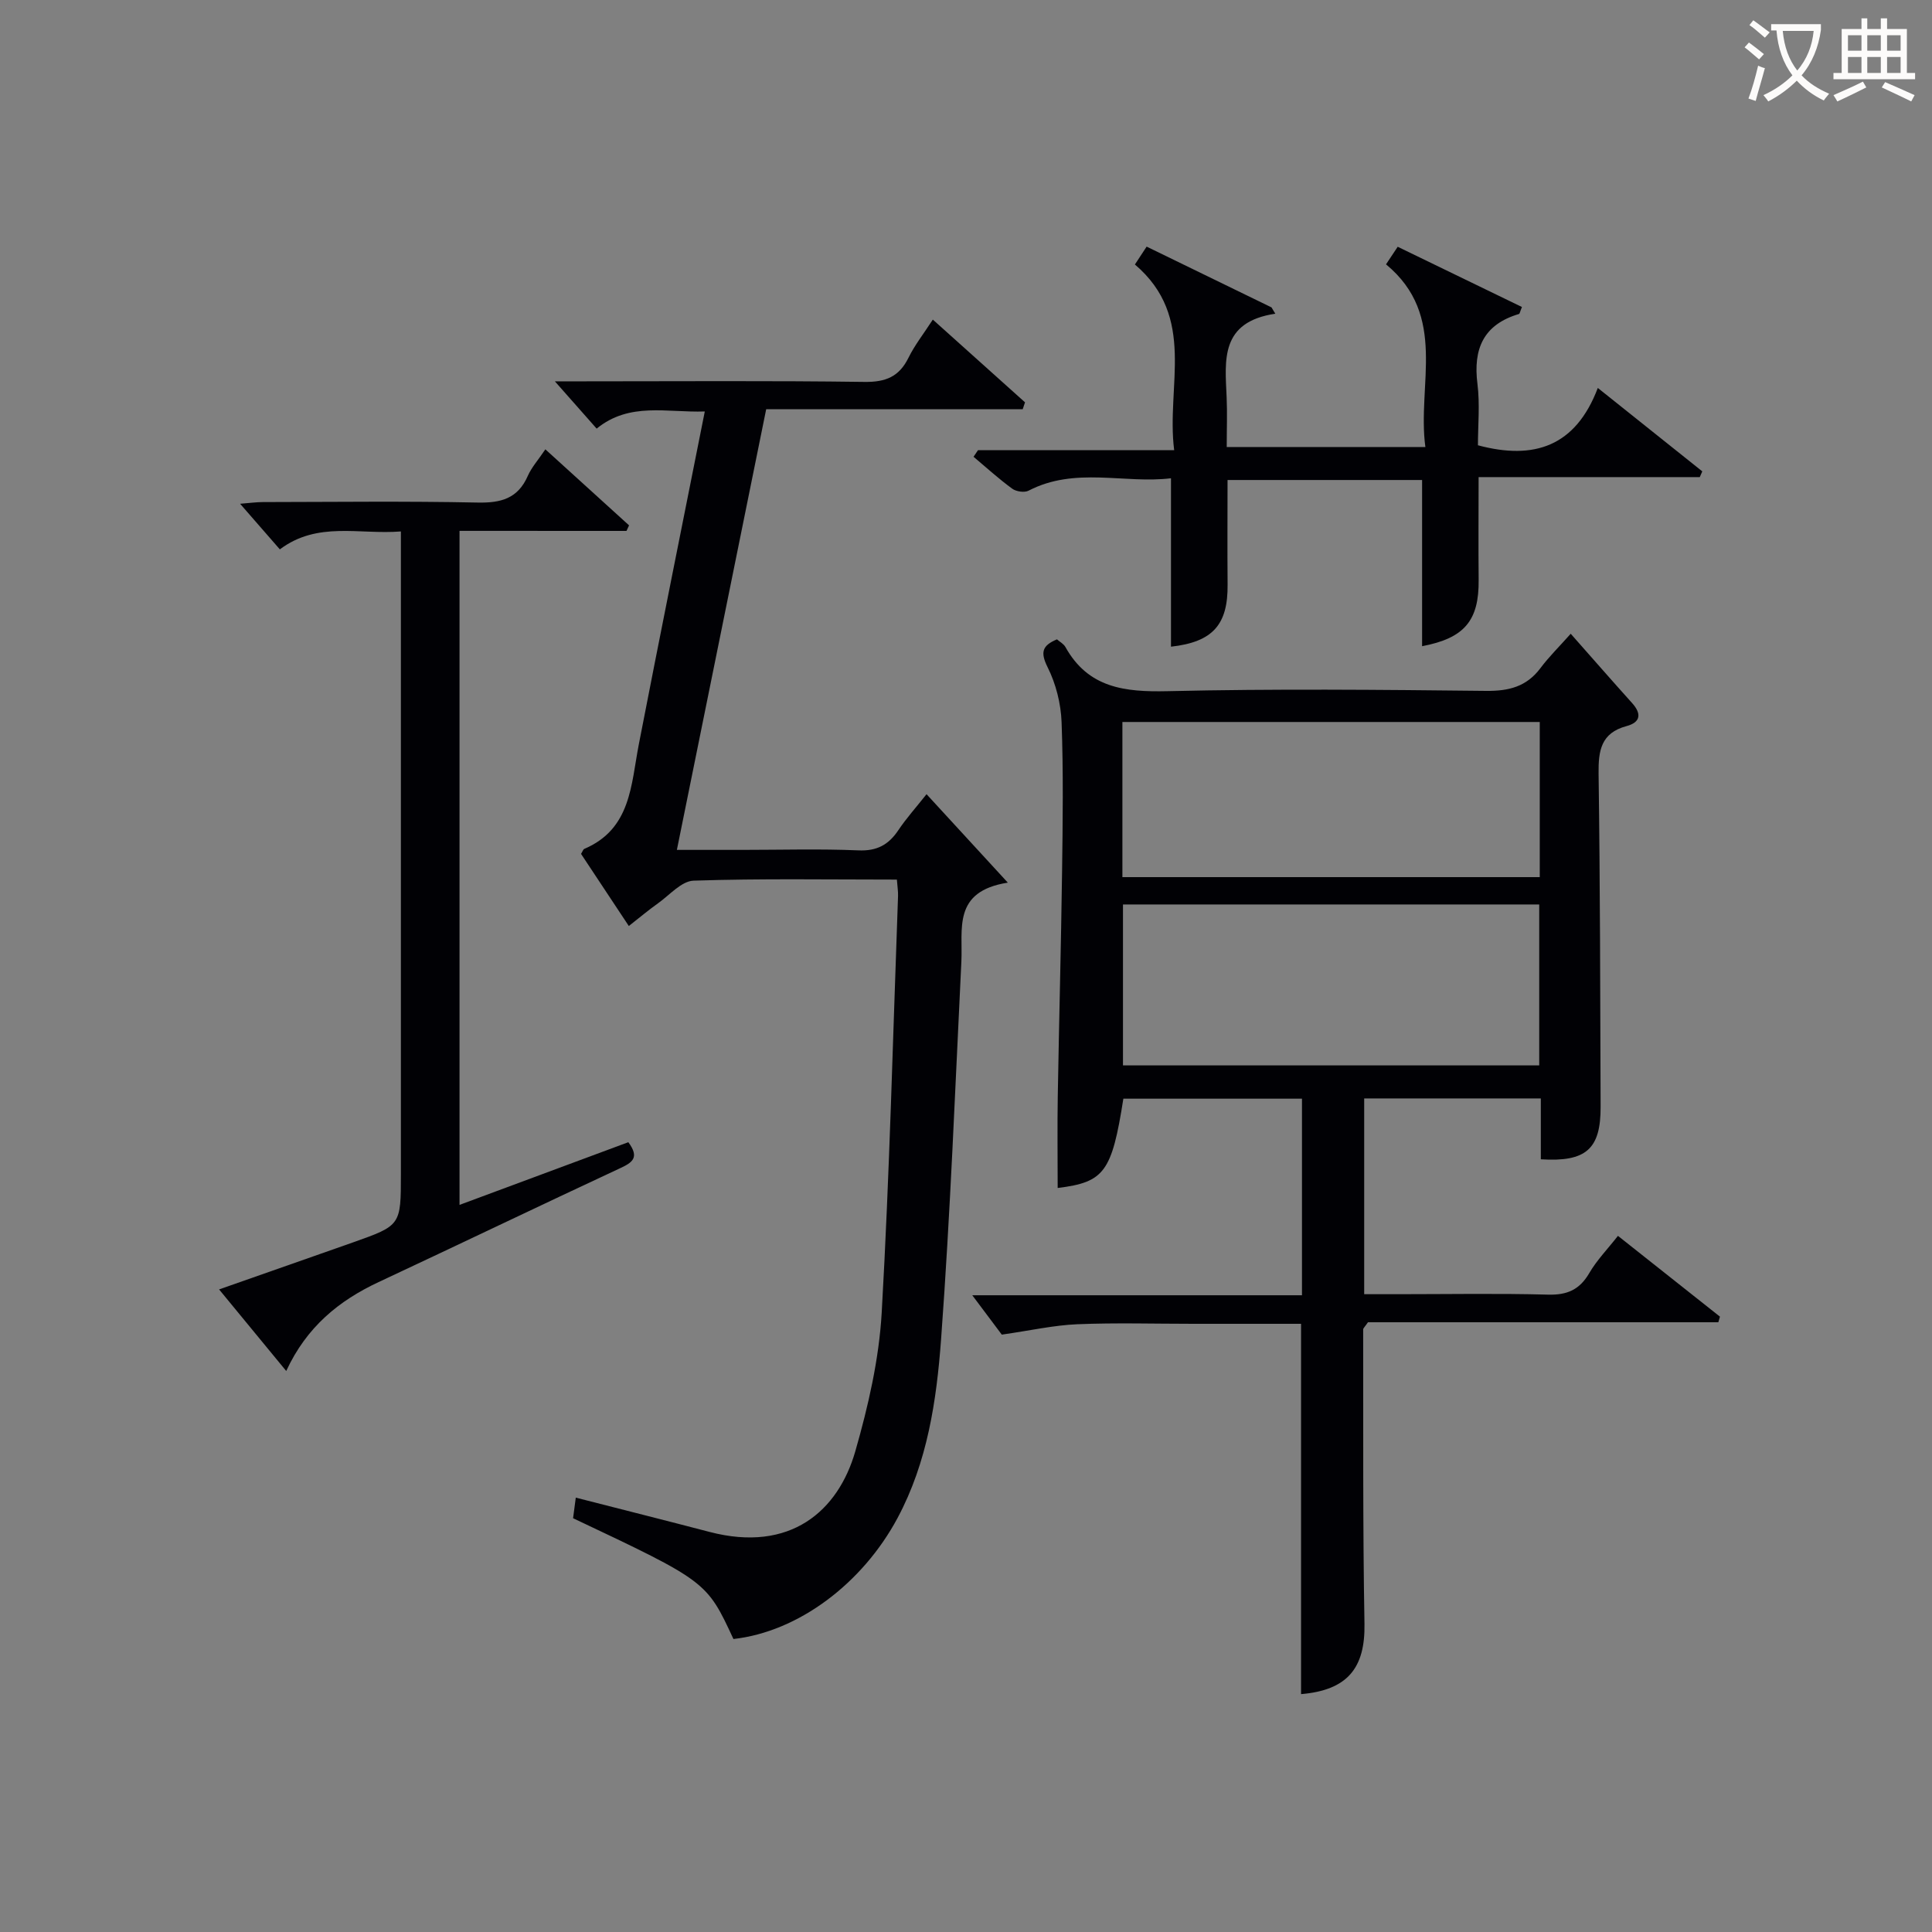
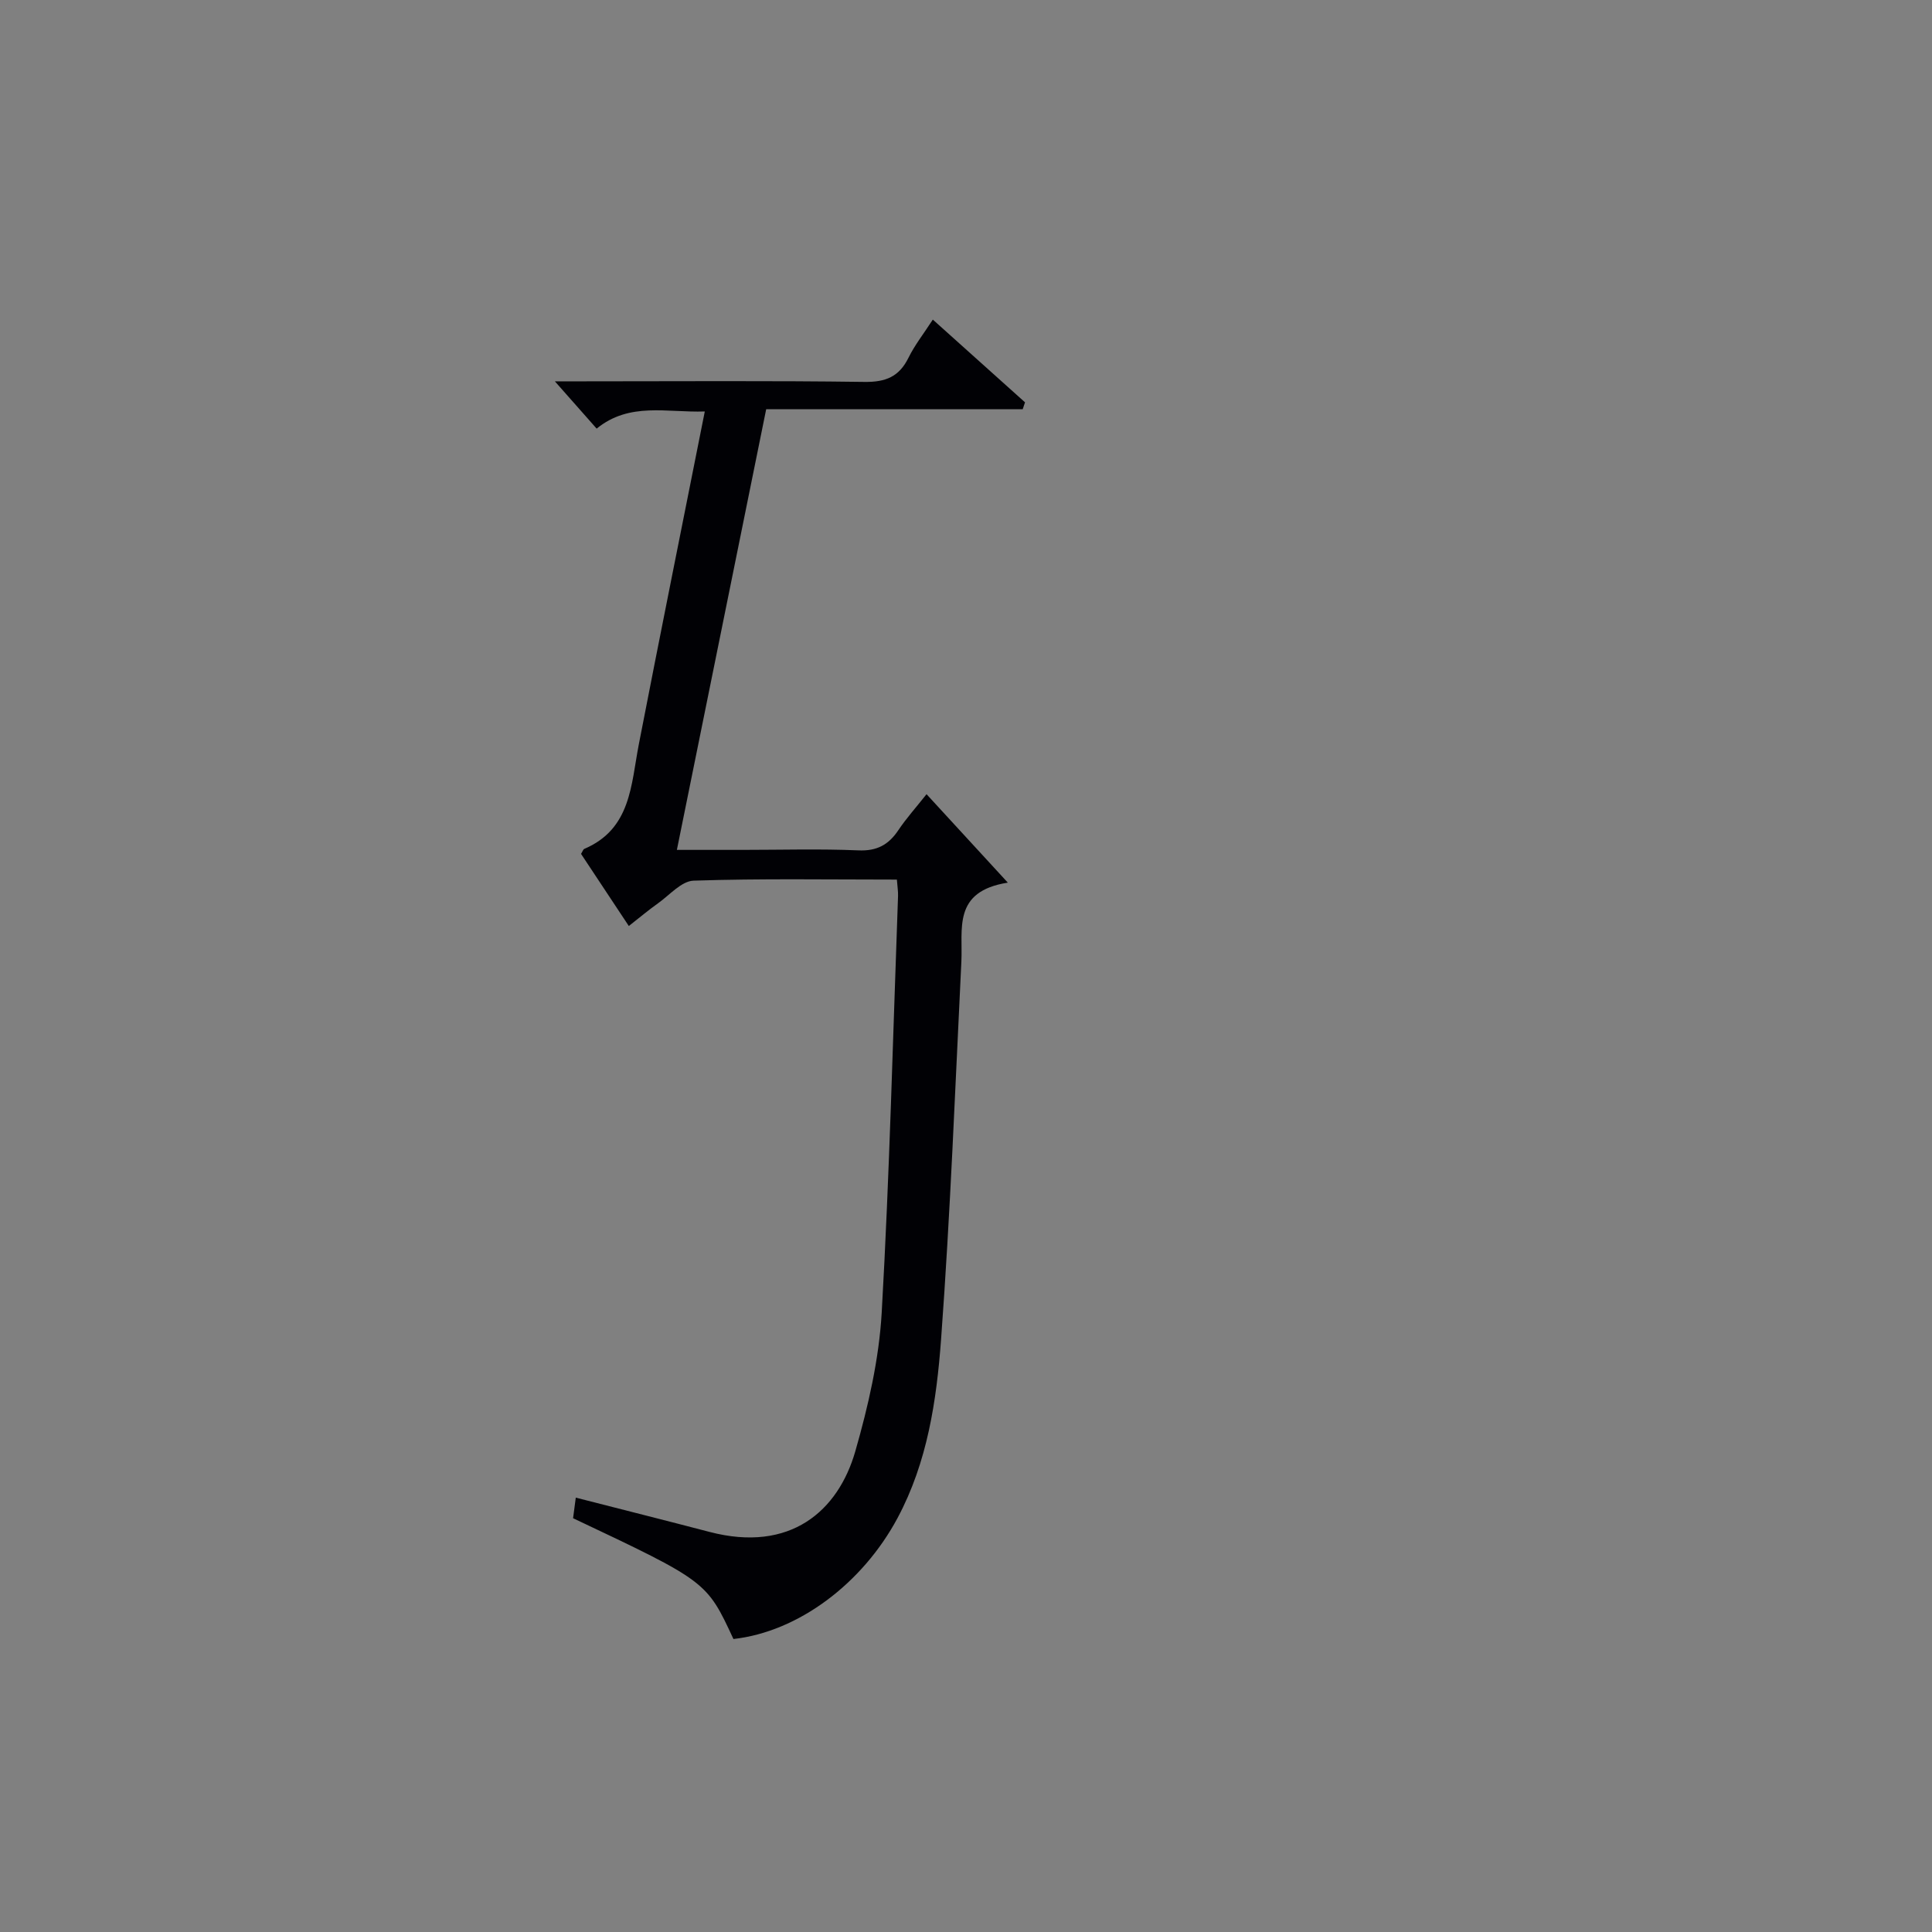
<svg xmlns="http://www.w3.org/2000/svg" enable-background="new 0 0 400 400" viewBox="0 0 400 400">
  <rect x="0" y="0" width="400" height="400" fill="#808080" stroke="none" />
  <g fill="#010105">
-     <path d="m325.2 131.21c4.76 5.38 8.69 9.89 12.7 14.34 2.02 2.24 1.77 4-1.14 4.78-5.29 1.42-5.85 5.06-5.79 9.85.32 22.98.34 45.97.42 68.96.03 8.76-2.99 11.47-12.38 10.88 0-4.06 0-8.16 0-12.6-12.37 0-24.27 0-36.57 0v40.53h7.07c10.33 0 20.66-.19 30.98.09 3.95.11 6.53-1 8.54-4.44 1.55-2.67 3.78-4.96 5.95-7.73 7.24 5.74 14.18 11.23 21.12 16.73-.11.39-.23.77-.34 1.16-24.34 0-48.67 0-72.54 0-.65.96-.99 1.23-.99 1.49.04 20.32-.09 40.64.27 60.95.16 9.16-3.53 13.74-13.13 14.55 0-25.37 0-50.75 0-76.67-7.44 0-14.89 0-22.34 0-8 0-16-.24-23.99.09-4.84.2-9.64 1.29-15.63 2.15-1.2-1.6-3.34-4.45-6.11-8.15h68.26c0-13.82 0-27.06 0-40.7-12.28 0-24.64 0-36.98 0-2.39 15.22-3.94 17.29-13.6 18.49 0-6.33-.09-12.68.02-19.03.26-15.47.68-30.94.89-46.42.14-10.33.28-20.67-.1-30.98-.14-3.85-1.17-7.94-2.89-11.38-1.55-3.11-1.13-4.49 1.93-5.78.57.5 1.39.93 1.76 1.6 4.73 8.48 12.28 9.33 21.13 9.13 21.98-.51 43.98-.3 65.97-.06 4.7.05 8.36-.87 11.24-4.71 1.79-2.39 3.95-4.5 6.27-7.12zm-92.7 56.05v33.32h86.18c0-11.25 0-22.16 0-33.32-28.8 0-57.35 0-86.18 0zm86.29-37.78c-29.16 0-57.82 0-86.41 0v32.12h86.41c0-10.85 0-21.3 0-32.12z" />
    <path d="m191.83 164.43c5.47 5.95 10.67 11.6 16.83 18.31-11.53 1.81-9.28 9.63-9.62 16.39-1.28 26.06-2.28 52.15-4.2 78.17-.94 12.68-2.81 25.4-9.02 37-7.25 13.53-20.51 23.53-33.97 25.04-5.54-11.93-5.54-11.93-33.2-25.01.17-1.31.36-2.71.56-4.26 9.44 2.42 18.57 4.71 27.66 7.09 16.81 4.4 26.68-4.38 30.21-16.68 2.68-9.35 4.92-19.08 5.47-28.76 1.63-28.71 2.33-57.48 3.38-86.23.03-.96-.13-1.92-.24-3.38-14.2 0-28.15-.24-42.08.22-2.52.08-4.98 2.99-7.39 4.7-1.89 1.34-3.67 2.84-6.03 4.69-3.42-5.15-6.68-10.08-9.89-14.93.32-.51.43-.94.68-1.04 9.69-4.14 9.65-13.25 11.28-21.64 4.42-22.77 9.01-45.51 13.66-68.92-7.87.27-15.57-2.01-22.39 3.55-2.65-3-5.17-5.85-8.65-9.79h6.11c19.33 0 38.65-.15 57.97.12 4.39.06 7.19-1.06 9.13-5 1.3-2.64 3.16-4.99 5.04-7.9 6.64 5.96 12.87 11.54 19.09 17.13-.16.48-.32.95-.48 1.43-17.64 0-35.29 0-53.11 0-6.21 30.66-12.27 60.53-18.49 91.23h13.58c8 0 16-.24 23.99.1 3.83.17 6.24-1.14 8.27-4.16 1.65-2.47 3.65-4.69 5.85-7.47z" />
-     <path d="m95.14 109.91v139.55c11.92-4.43 23.47-8.72 34.95-12.98 2.38 3.21.82 4.21-1.69 5.38-16.71 7.79-33.32 15.77-50.01 23.58-8.23 3.85-14.91 9.28-19.13 18.41-4.72-5.73-9.07-11.02-13.9-16.89 6.97-2.45 13.35-4.68 19.72-6.92 2.66-.93 5.33-1.86 7.99-2.81 9.93-3.52 9.93-3.52 9.93-14.17 0-42.15 0-84.3 0-126.45 0-1.97 0-3.94 0-6.58-8.66.69-17.24-2.16-25.06 3.71-2.73-3.14-5.22-5.98-8.23-9.44 1.97-.15 3.34-.35 4.71-.35 14.83-.02 29.66-.21 44.48.1 4.84.1 8.32-.84 10.37-5.51.78-1.78 2.15-3.29 3.64-5.51 5.99 5.44 11.66 10.59 17.33 15.74-.18.38-.35.76-.53 1.15-11.37-.01-22.72-.01-34.57-.01z" />
-     <path d="m242.44 133.89c0-11.59 0-22.85 0-34.87-9.66 1.18-19.82-2.45-29.49 2.57-.85.44-2.56.19-3.38-.41-2.79-2.04-5.36-4.38-8.01-6.61.31-.46.62-.92.93-1.37h40.61c-1.7-13.32 4.73-27.48-8.13-38.44.82-1.25 1.59-2.41 2.43-3.7 8.74 4.25 17.3 8.42 25.85 12.58.26.44.53.87.79 1.31-11.44 1.71-10.42 9.6-10.08 17.23.15 3.32.02 6.65.02 10.37h41.13c-1.76-12.88 4.73-27.17-8.15-37.82.83-1.25 1.54-2.32 2.42-3.64 8.63 4.19 17.19 8.33 25.72 12.47-.38.91-.44 1.39-.62 1.45-7.35 2.18-9.51 7.21-8.59 14.48.53 4.23.1 8.58.1 12.7 11.62 3.11 20.22.26 24.82-11.87 7.69 6.14 14.66 11.7 21.63 17.27-.17.4-.35.8-.52 1.19-15.04 0-30.09 0-45.79 0 0 7.43-.06 14.34.01 21.25.09 8.47-2.94 12.09-11.71 13.76 0-11.37 0-22.74 0-34.41-13.11 0-26.37 0-40.28 0 0 7.14-.05 14.39.01 21.63.09 8.35-3.08 11.91-11.72 12.88z" />
  </g>
-   <path d="m362.1 8.8c1.1.8 2.1 1.6 3.1 2.4l-1 1.1c-1.3-1.1-2.3-2-3-2.5zm1.9 4.8c.5.2.9.4 1.4.5-.6 2.3-1.3 4.5-1.9 6.8l-1.5-.5c.8-2.1 1.4-4.3 2-6.8zm-1-9.4c1.3.9 2.4 1.8 3.4 2.5l-1 1.1c-1.4-1.2-2.4-2.1-3.2-2.6zm3.7 2.2v-1.4h10.3v1.2c-.5 3.6-1.8 6.8-4 9.4 1.5 1.6 3.4 2.8 5.7 3.8-.3.4-.7.8-1.1 1.4-2.3-1.1-4.1-2.5-5.6-4.1-1.6 1.6-3.6 3.1-5.9 4.3-.3-.5-.7-.9-1-1.3 2.4-1.1 4.4-2.5 6-4.1-1.9-2.5-3-5.6-3.3-9.3h-1.1zm8.8 0h-6.4c.3 3.3 1.3 6 3 8.2 2-2.3 3.1-5.1 3.4-8.2z" fill="#fcfbfa" />
-   <path d="m385.3 3.8h1.3v2.2h2.8v-2.2h1.3v2.2h4.1v9.1h1.7v1.3h-16.9v-1.3h1.7v-9.1h4.1v-2.2zm.4 13.1.7 1.2c-1.8.9-3.8 1.9-6 2.9-.2-.4-.5-.8-.8-1.3 2.3-1 4.3-1.9 6.1-2.8zm-3.1-6.4h2.8v-3.2h-2.8zm0 4.6h2.8v-3.3h-2.8zm4-4.6h2.8v-3.2h-2.8zm0 4.6h2.8v-3.3h-2.8zm3.7 1.9c2.1.9 4.1 1.8 6.1 2.7l-.7 1.3c-2.2-1.1-4.2-2-6.1-2.9zm3.2-9.7h-2.8v3.2h2.8zm-2.8 7.8h2.8v-3.3h-2.8z" fill="#fcfbfa" />
</svg>